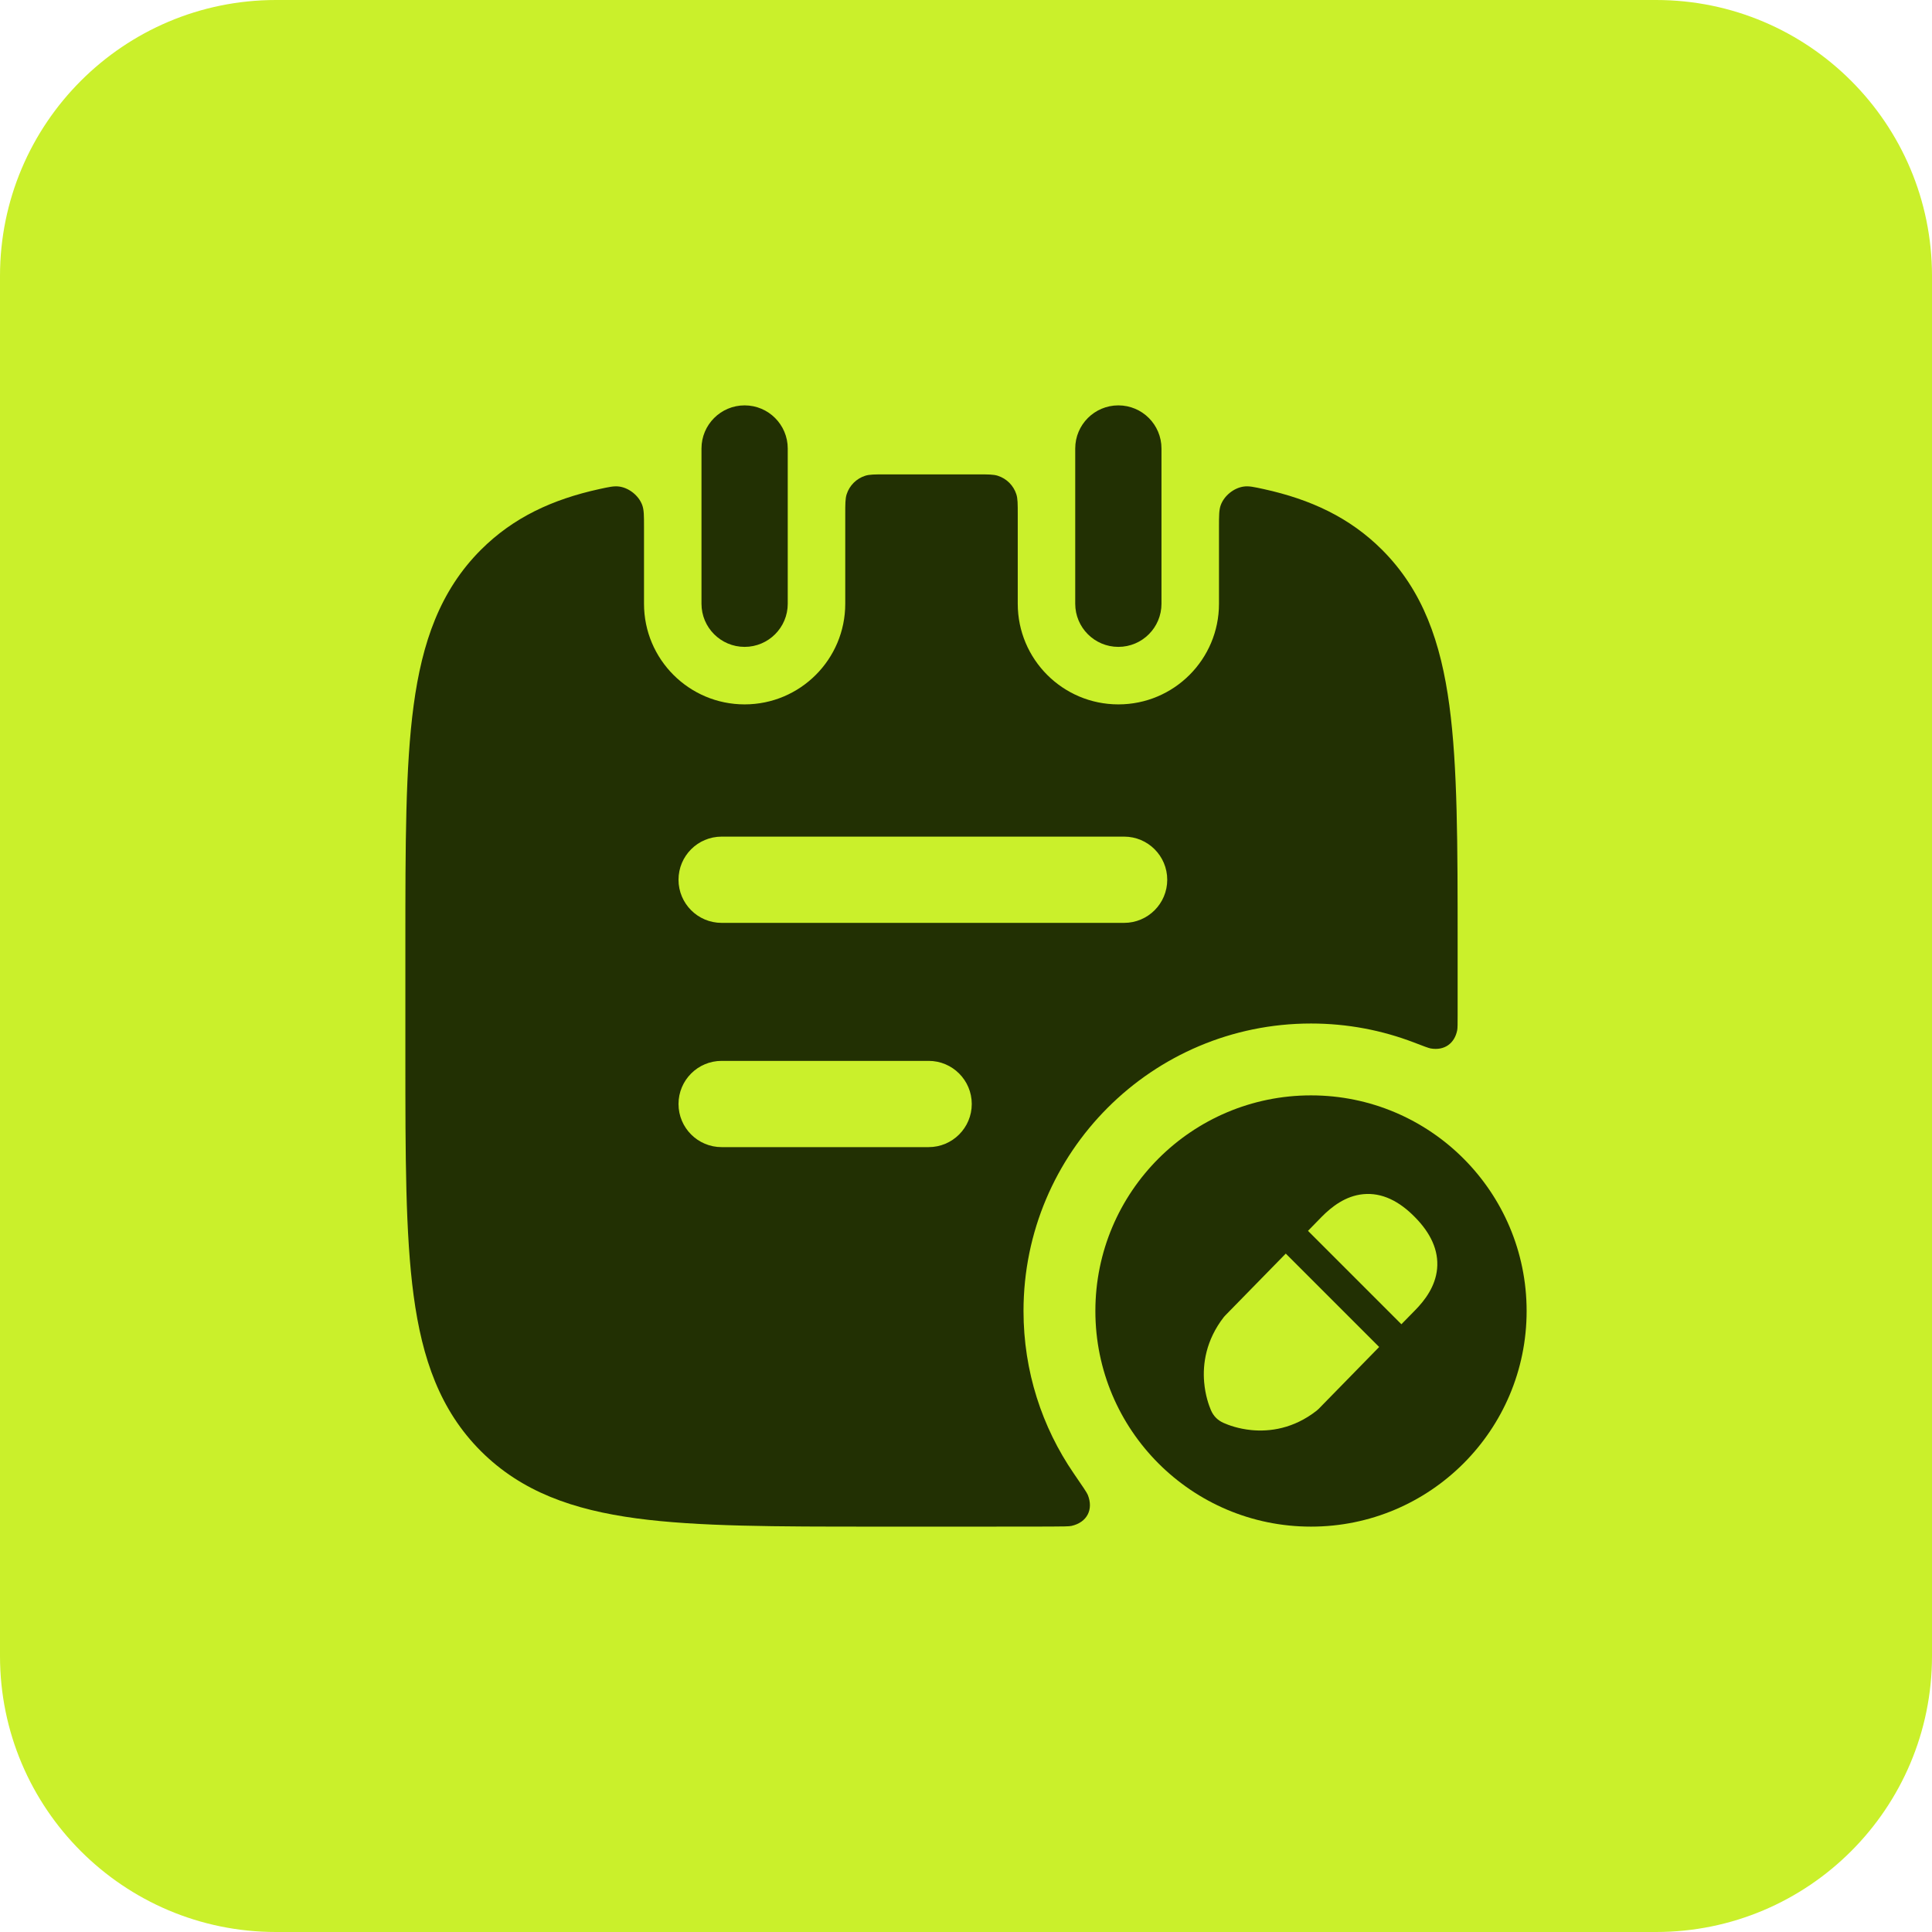
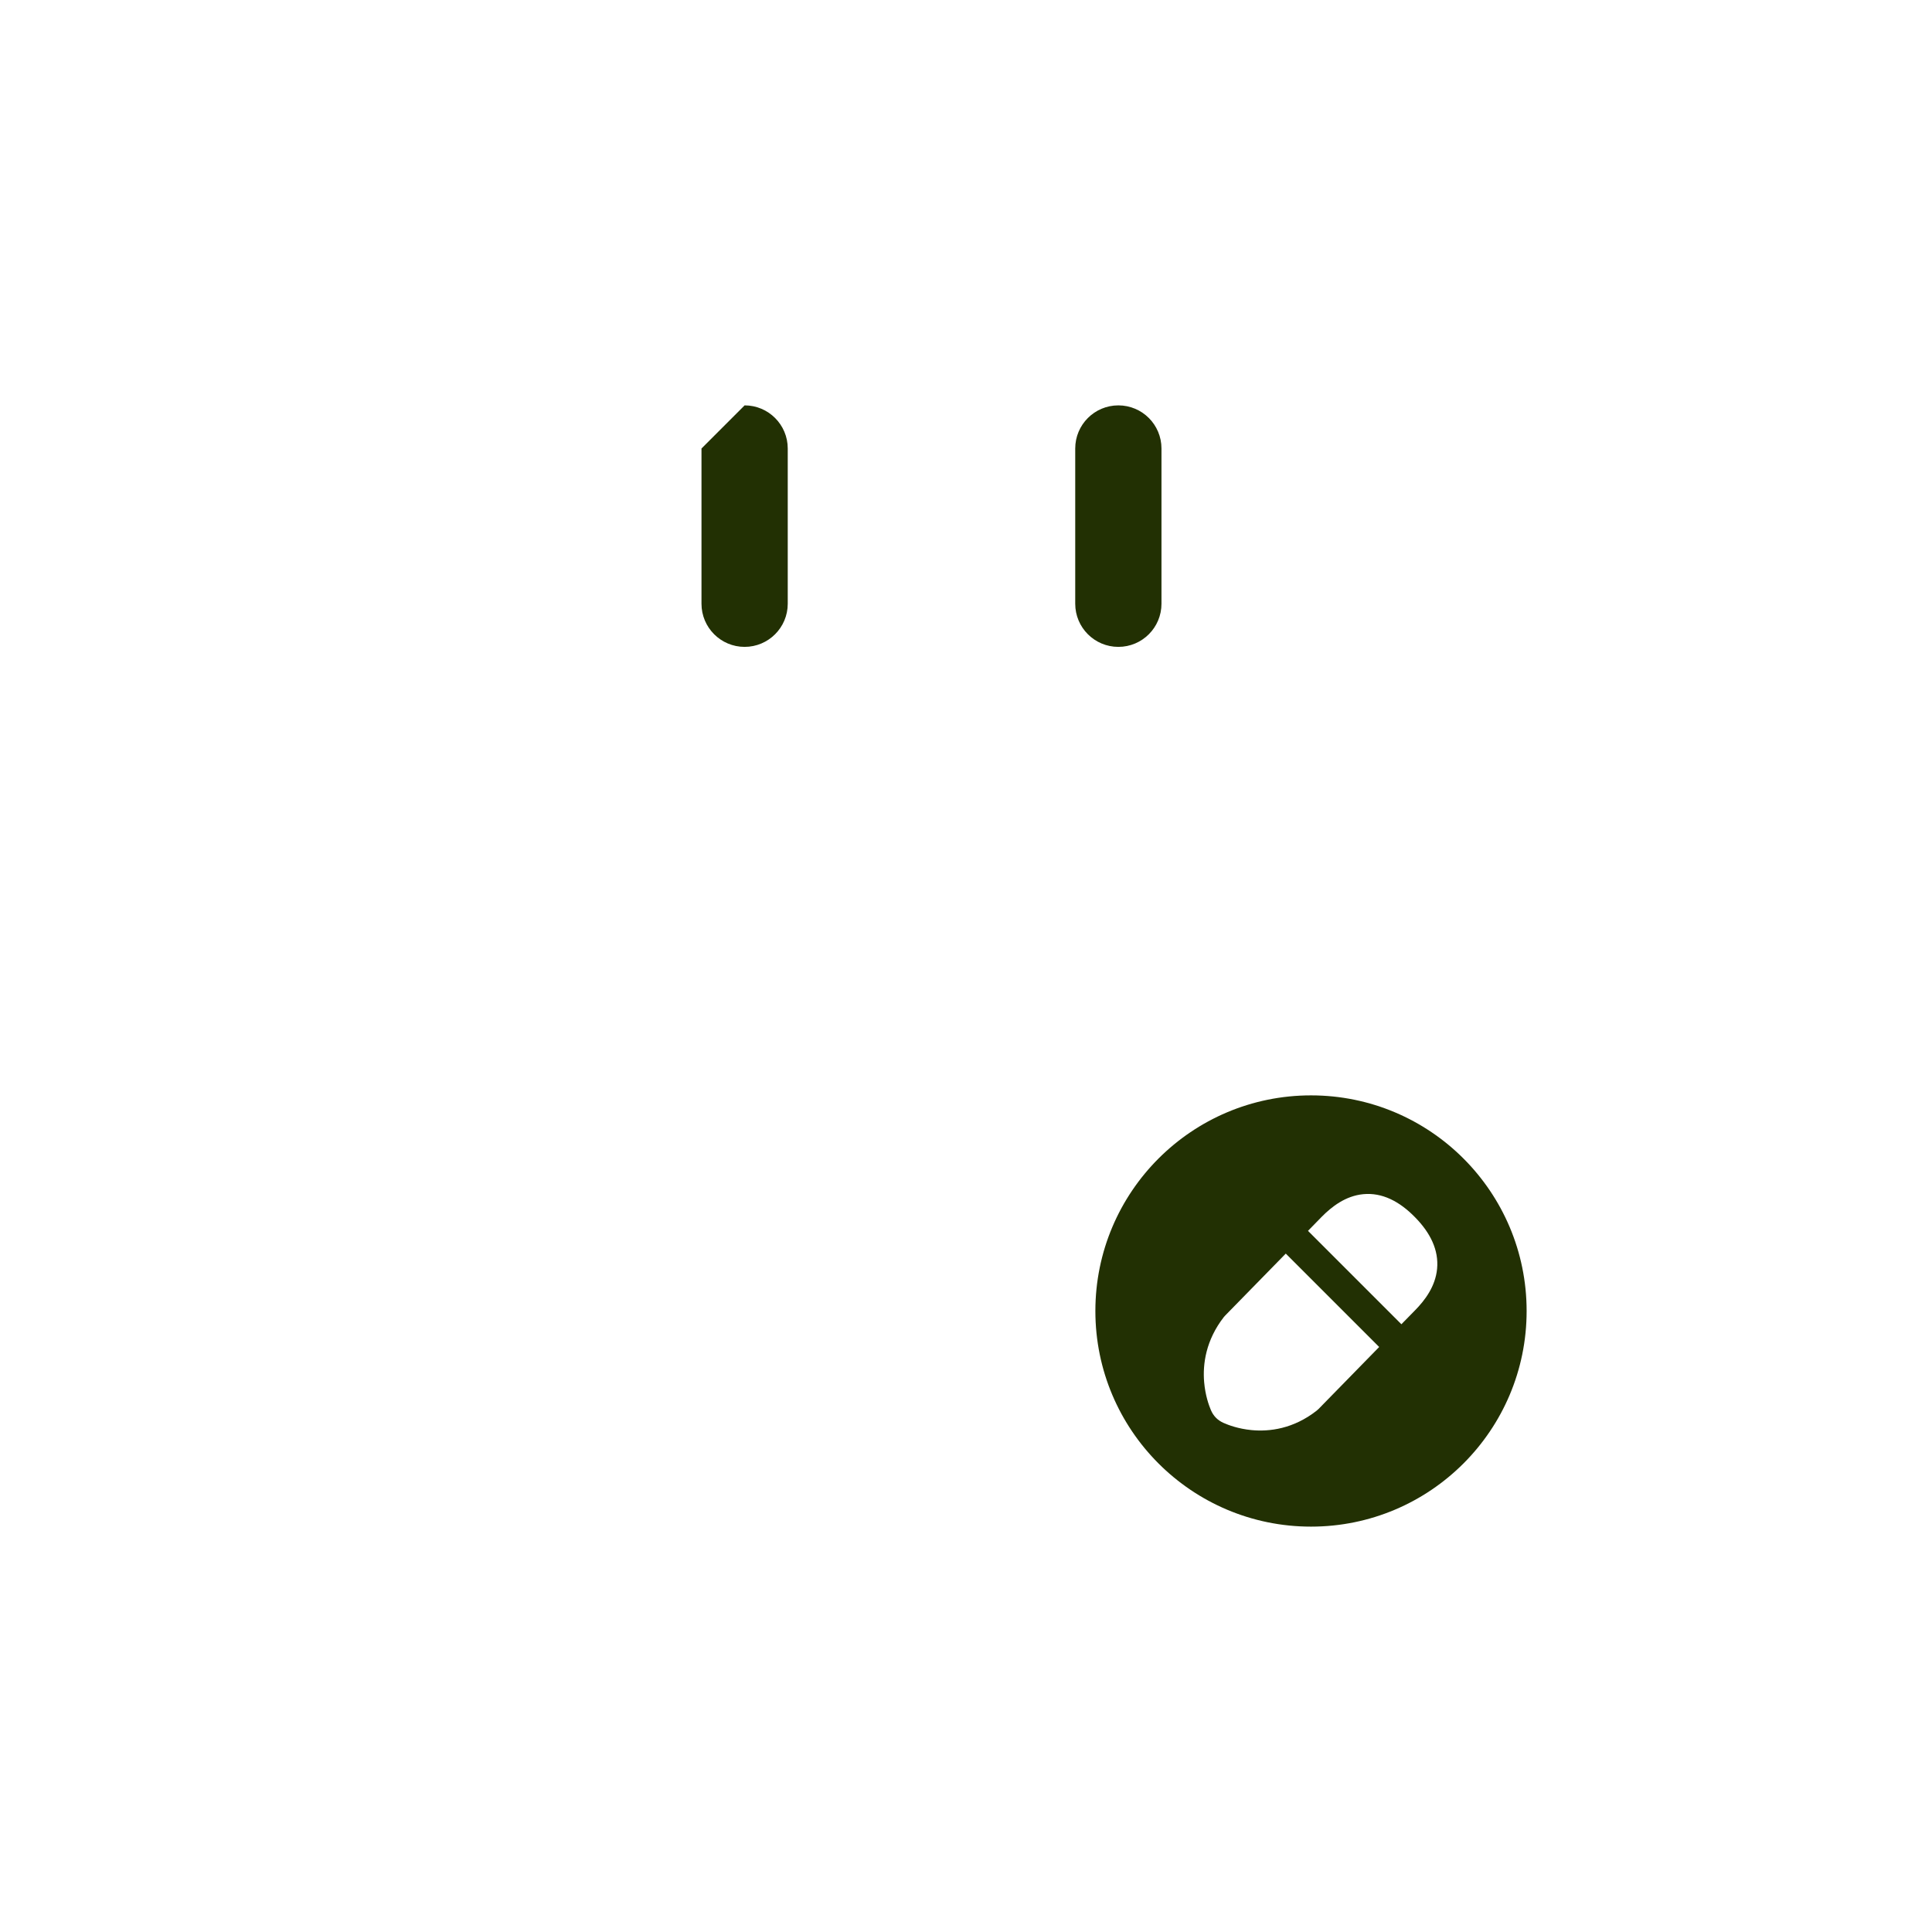
<svg xmlns="http://www.w3.org/2000/svg" width="56" height="56" viewBox="0 0 56 56" fill="none">
-   <path d="M0 8C0 3.582 3.582 0 8 0H48C52.418 0 56 3.582 56 8V48C56 52.418 52.418 56 48 56H8C3.582 56 0 52.418 0 48V8Z" fill="#CAF02B" />
-   <path fill-rule="evenodd" clip-rule="evenodd" d="M28.924 13.791C28.799 13.75 28.644 13.75 28.333 13.75H25.667C25.357 13.75 25.201 13.75 25.076 13.791C24.822 13.873 24.623 14.072 24.541 14.326C24.5 14.451 24.5 14.607 24.5 14.917V17.5C24.5 19.111 23.194 20.417 21.583 20.417C19.973 20.417 18.667 19.111 18.667 17.5V15.278C18.667 14.944 18.667 14.777 18.614 14.636C18.513 14.366 18.236 14.143 17.95 14.103C17.801 14.082 17.657 14.114 17.368 14.177C16.013 14.475 14.88 14.997 13.938 15.938C12.756 17.121 12.235 18.617 11.989 20.45C11.75 22.228 11.75 24.497 11.75 27.35V30.65C11.75 33.503 11.75 35.772 11.989 37.55C12.235 39.383 12.756 40.879 13.938 42.061C15.121 43.243 16.617 43.764 18.45 44.011C20.228 44.25 22.498 44.25 25.352 44.25H28.648C29.271 44.25 29.866 44.25 30.434 44.248C30.803 44.246 30.987 44.245 31.058 44.229C31.507 44.128 31.702 43.755 31.53 43.329C31.503 43.261 31.376 43.077 31.123 42.708C30.204 41.368 29.667 39.747 29.667 38C29.667 33.398 33.398 29.667 38 29.667C39.053 29.667 40.059 29.862 40.987 30.218C41.266 30.325 41.405 30.378 41.469 30.39C41.861 30.458 42.161 30.252 42.238 29.861C42.25 29.798 42.25 29.673 42.25 29.425C42.25 28.733 42.25 28.042 42.25 27.351C42.25 24.497 42.25 22.228 42.011 20.451C41.765 18.618 41.244 17.121 40.062 15.938C39.12 14.997 37.987 14.475 36.632 14.177C36.343 14.114 36.199 14.082 36.05 14.103C35.764 14.143 35.487 14.366 35.386 14.636C35.333 14.777 35.333 14.944 35.333 15.278V17.5C35.333 19.111 34.028 20.417 32.417 20.417C30.806 20.417 29.5 19.111 29.5 17.5V14.917C29.5 14.607 29.5 14.451 29.459 14.326C29.377 14.072 29.178 13.873 28.924 13.791ZM20.917 24.25C20.226 24.25 19.667 24.81 19.667 25.5C19.667 26.19 20.226 26.75 20.917 26.75H32.583C33.274 26.75 33.833 26.19 33.833 25.5C33.833 24.81 33.274 24.25 32.583 24.25H20.917ZM19.667 32C19.667 31.31 20.226 30.75 20.917 30.75H26.917C27.607 30.75 28.167 31.31 28.167 32C28.167 32.69 27.607 33.25 26.917 33.25H20.917C20.226 33.25 19.667 32.69 19.667 32Z" fill="#223003" />
  <path fill-rule="evenodd" clip-rule="evenodd" d="M38 31.75C34.548 31.75 31.75 34.548 31.75 38C31.75 41.452 34.548 44.25 38 44.25C41.452 44.25 44.25 41.452 44.25 38C44.25 34.548 41.452 31.75 38 31.75ZM41.013 35.28C40.559 34.816 40.057 34.561 39.512 34.614C38.999 34.664 38.6 34.977 38.31 35.27L37.913 35.677L40.62 38.384L41.013 37.983C41.304 37.688 41.606 37.287 41.655 36.777C41.706 36.238 41.464 35.737 41.013 35.28ZM35.516 38.128L37.269 36.336L39.976 39.043L38.221 40.838C38.203 40.856 38.184 40.873 38.165 40.888C37.492 41.416 36.797 41.502 36.275 41.452C35.889 41.414 35.603 41.305 35.468 41.245C35.296 41.17 35.172 41.046 35.098 40.871C35.041 40.736 34.936 40.449 34.903 40.063C34.858 39.542 34.95 38.849 35.473 38.176C35.487 38.16 35.501 38.143 35.516 38.128Z" fill="#223003" />
  <path fill-rule="evenodd" clip-rule="evenodd" d="M32.416 11.75C33.107 11.75 33.666 12.31 33.666 13V17.5C33.666 18.19 33.107 18.75 32.416 18.75C31.726 18.75 31.166 18.19 31.166 17.5V13C31.166 12.31 31.726 11.75 32.416 11.75Z" fill="#223003" />
-   <path fill-rule="evenodd" clip-rule="evenodd" d="M21.583 11.75C22.273 11.75 22.833 12.31 22.833 13V17.5C22.833 18.19 22.273 18.75 21.583 18.75C20.893 18.75 20.333 18.19 20.333 17.5V13C20.333 12.31 20.893 11.75 21.583 11.75Z" fill="#223003" />
+   <path fill-rule="evenodd" clip-rule="evenodd" d="M21.583 11.75C22.273 11.75 22.833 12.31 22.833 13V17.5C22.833 18.19 22.273 18.75 21.583 18.75C20.893 18.75 20.333 18.19 20.333 17.5V13Z" fill="#223003" />
</svg>